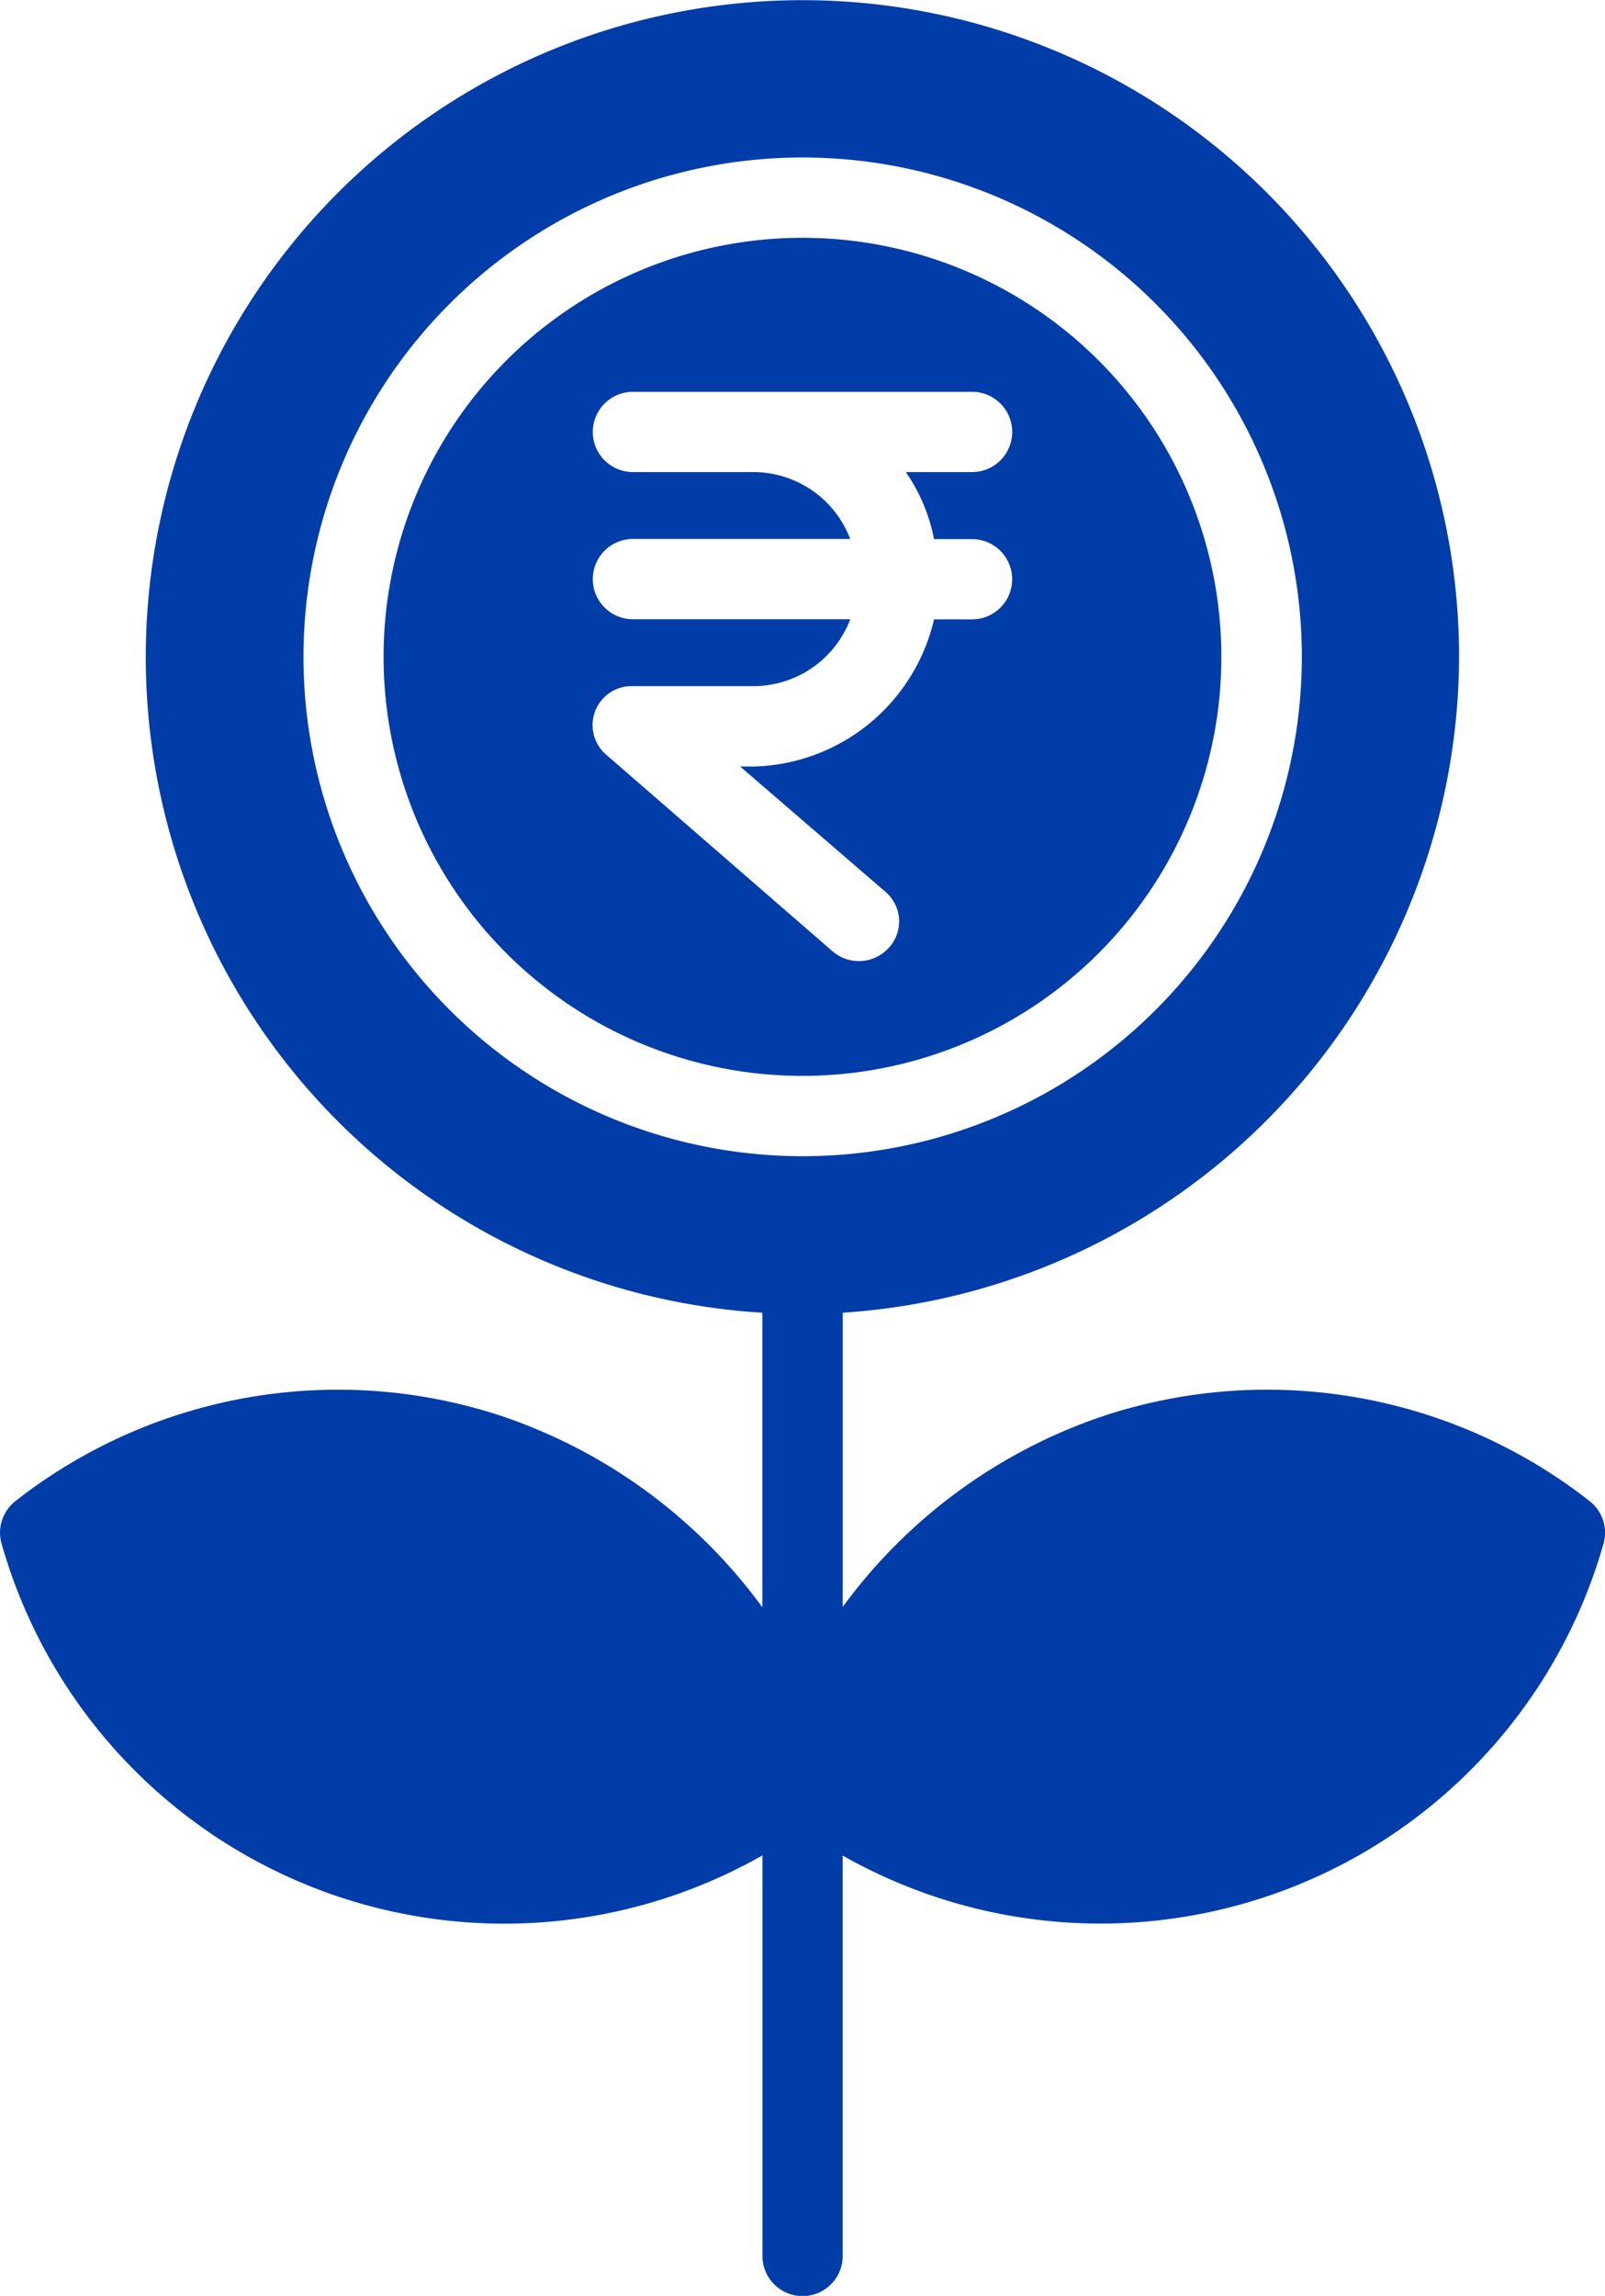
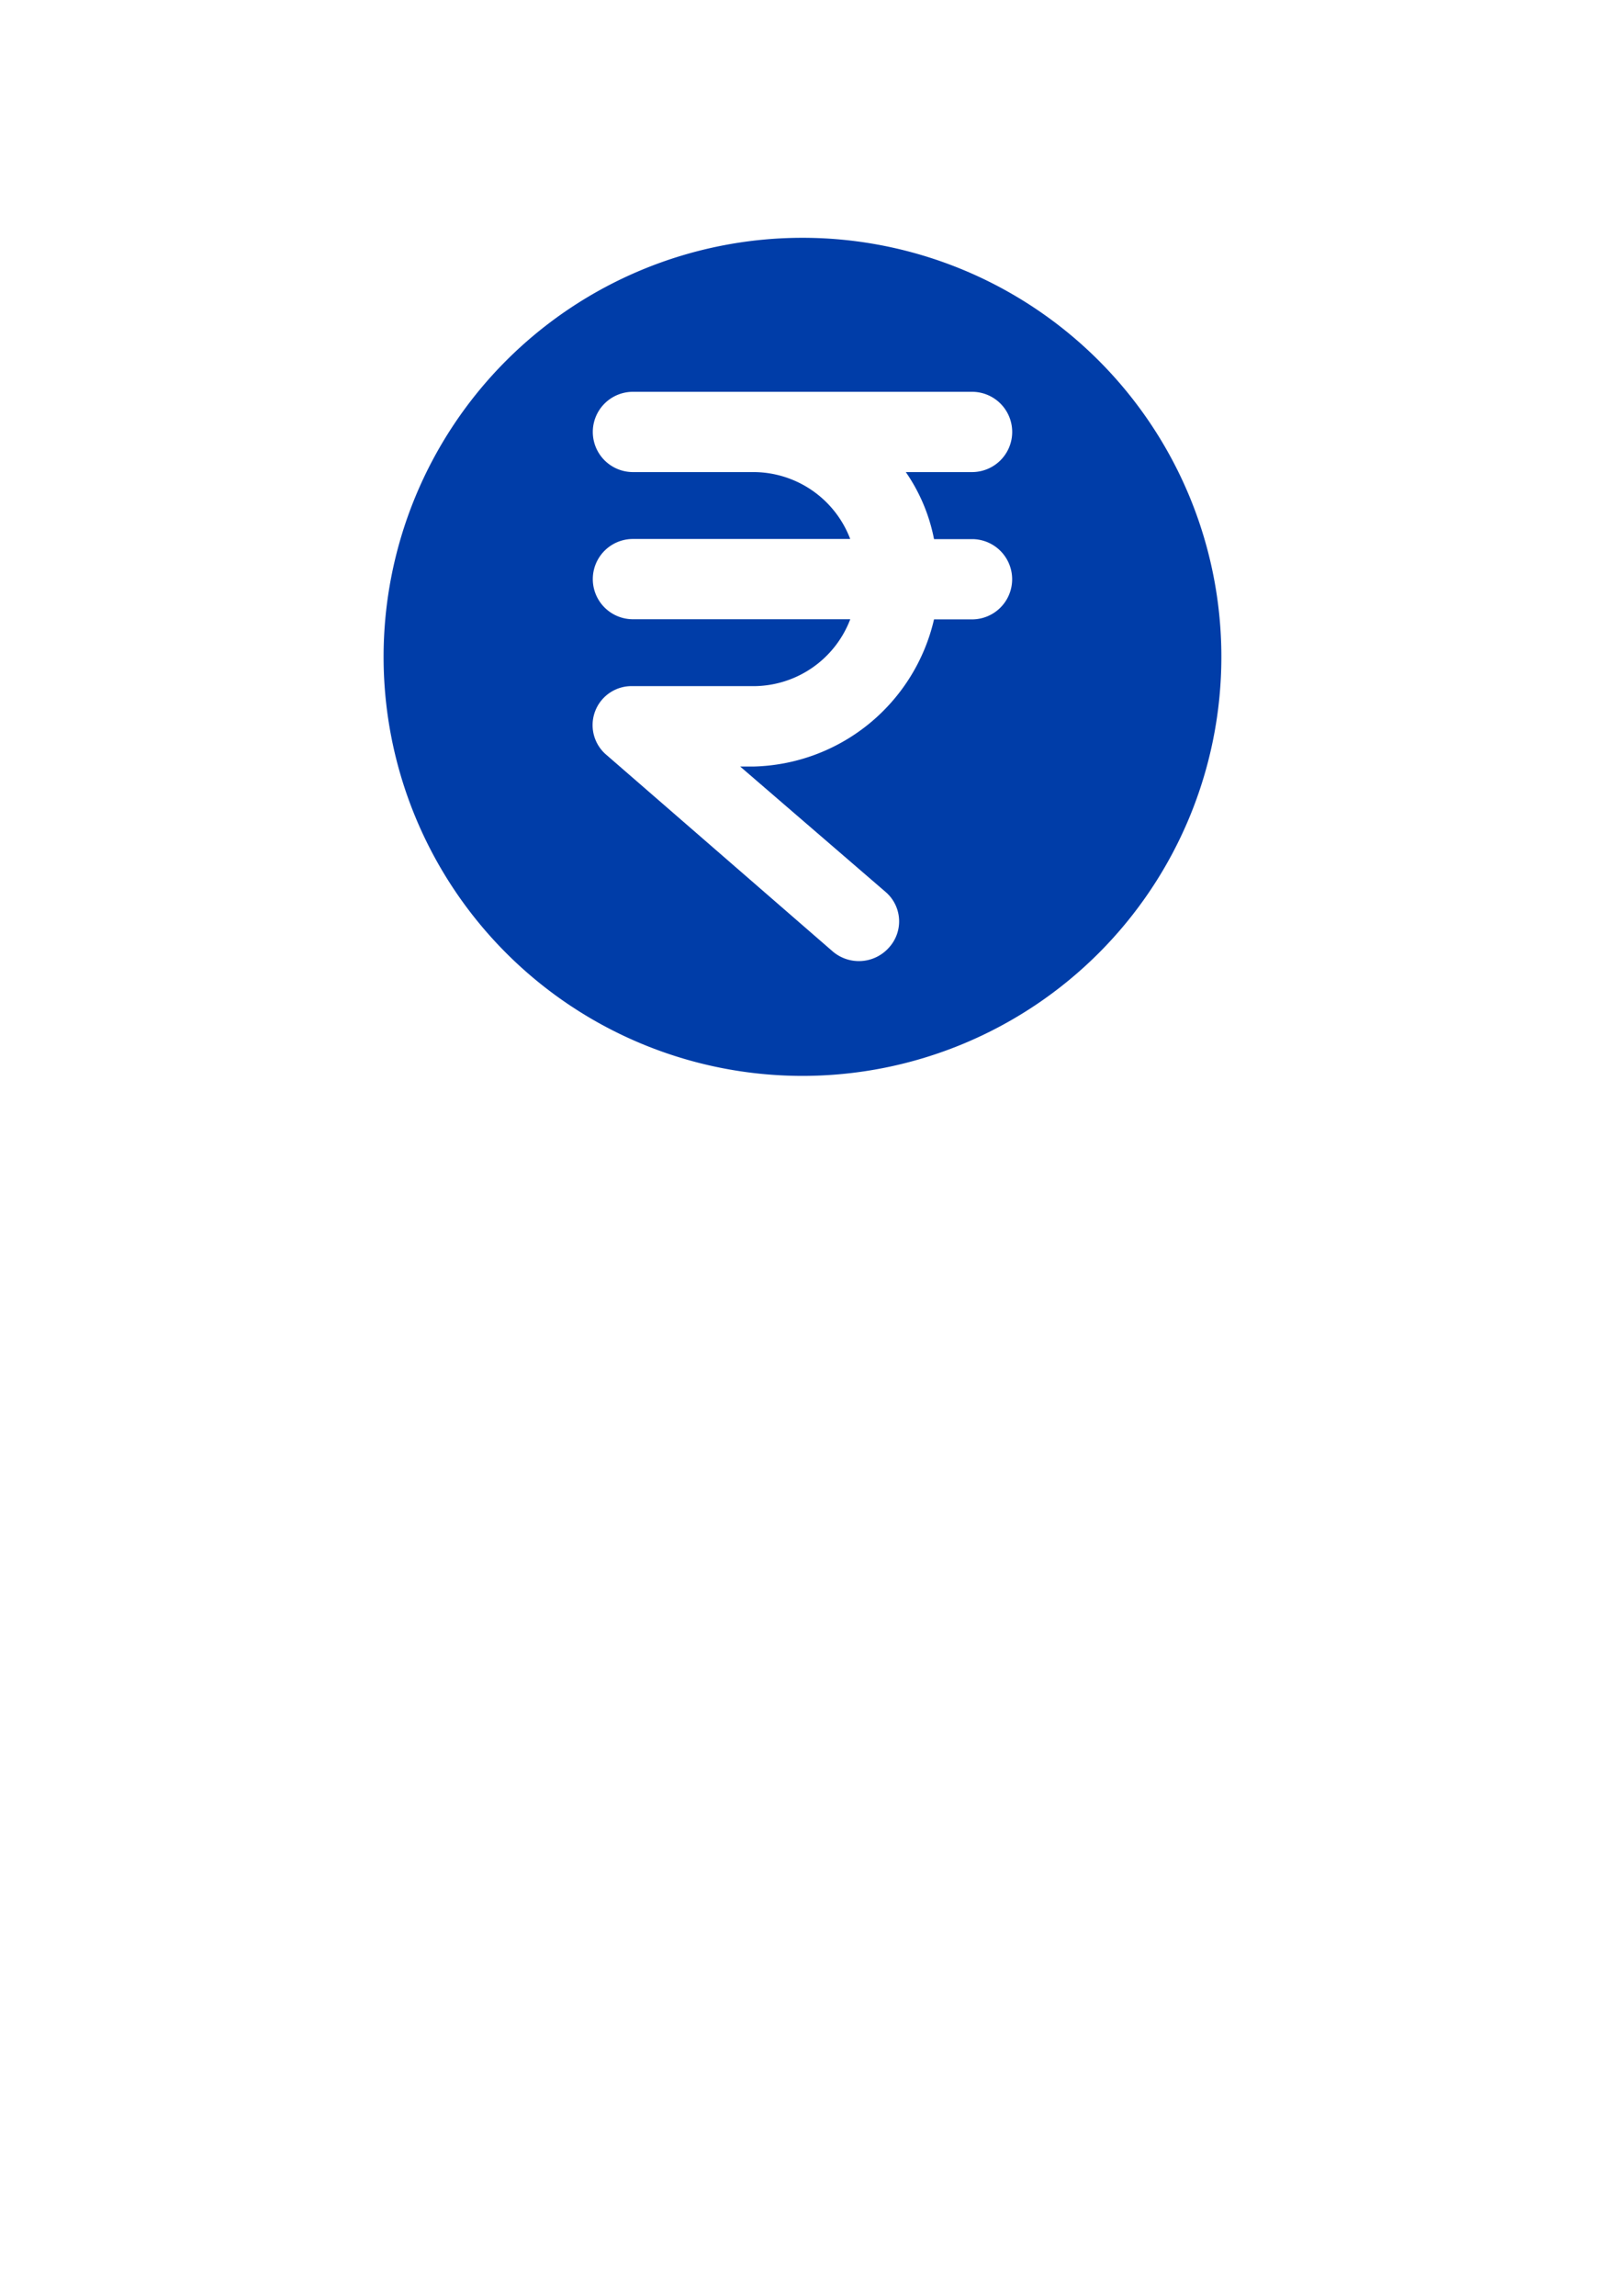
<svg xmlns="http://www.w3.org/2000/svg" width="34.967" height="50" viewBox="0 0 34.967 50">
  <g id="Mutual_funds_blue" data-name="Mutual funds blue" transform="translate(-136 -114.411)">
-     <path id="Path_39512" data-name="Path 39512" d="M167.788,128.717A14.306,14.306,0,1,0,152.609,143v6.415a11.637,11.637,0,0,0-5.725-4.18,11.383,11.383,0,0,0-10.549,1.868.874.874,0,0,0-.3.929,11.384,11.384,0,0,0,16.576,6.786v8.724a.874.874,0,0,0,1.748,0v-8.72a11.394,11.394,0,0,0,16.575-6.789.874.874,0,0,0-.3-.929,11.388,11.388,0,0,0-10.553-1.869,11.641,11.641,0,0,0-5.721,4.171V143A14.363,14.363,0,0,0,167.788,128.717Zm-14.3,10.874a10.875,10.875,0,1,1,10.874-10.874A10.875,10.875,0,0,1,153.484,139.591Z" transform="translate(0 0)" fill="#003da8" />
    <path id="Path_39513" data-name="Path 39513" d="M202.486,149.959a9.126,9.126,0,1,0,9.126,9.126A9.126,9.126,0,0,0,202.486,149.959Zm2.865,6.562h.829a.874.874,0,1,1,0,1.748h-.828a4.14,4.14,0,0,1-3.937,3.205h-.286l3.162,2.726a.845.845,0,0,1,.086,1.209.877.877,0,0,1-1.233.091l-4.926-4.277a.849.849,0,0,1,.574-1.5h2.624a2.26,2.26,0,0,0,2.111-1.457h-4.735a.874.874,0,1,1,0-1.748h4.734a2.26,2.26,0,0,0-2.11-1.457h-2.624a.874.874,0,1,1,0-1.748h7.389a.874.874,0,1,1,0,1.748h-1.444A3.859,3.859,0,0,1,205.352,156.521Z" transform="translate(-49.003 -30.369)" fill="#003da8" />
  </g>
</svg>